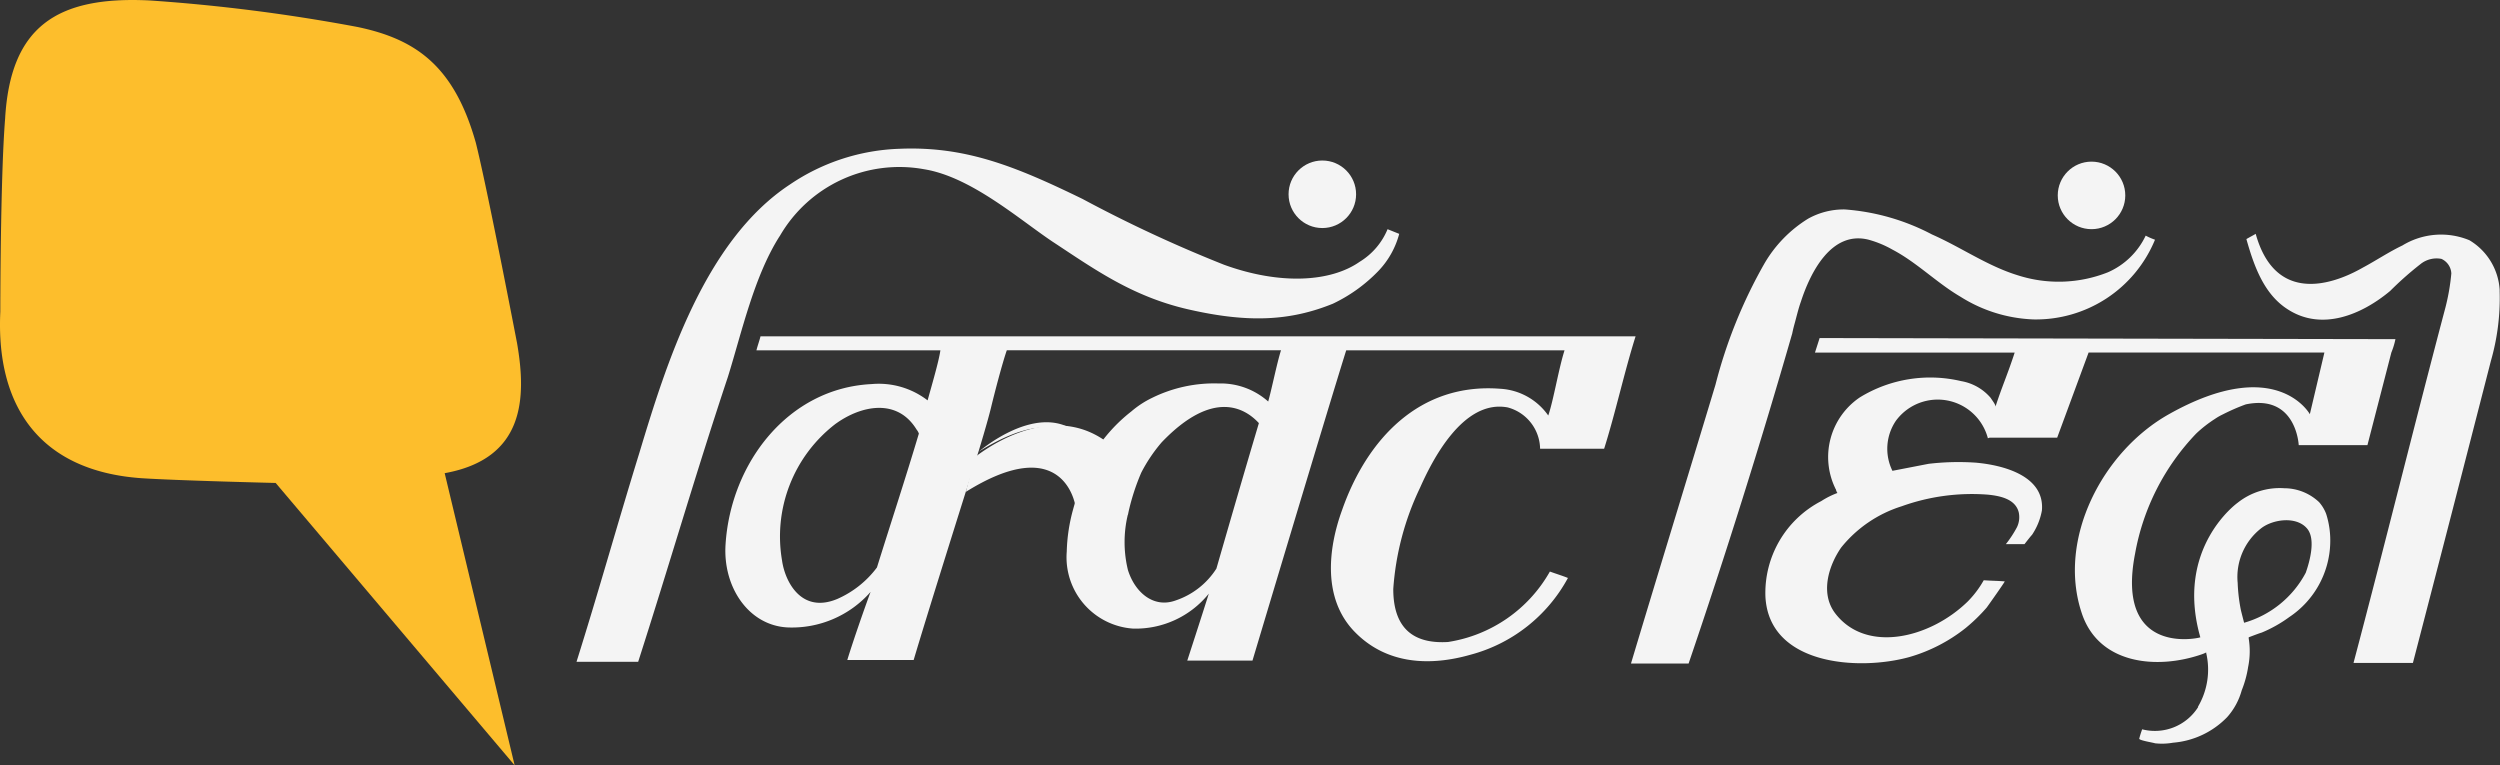
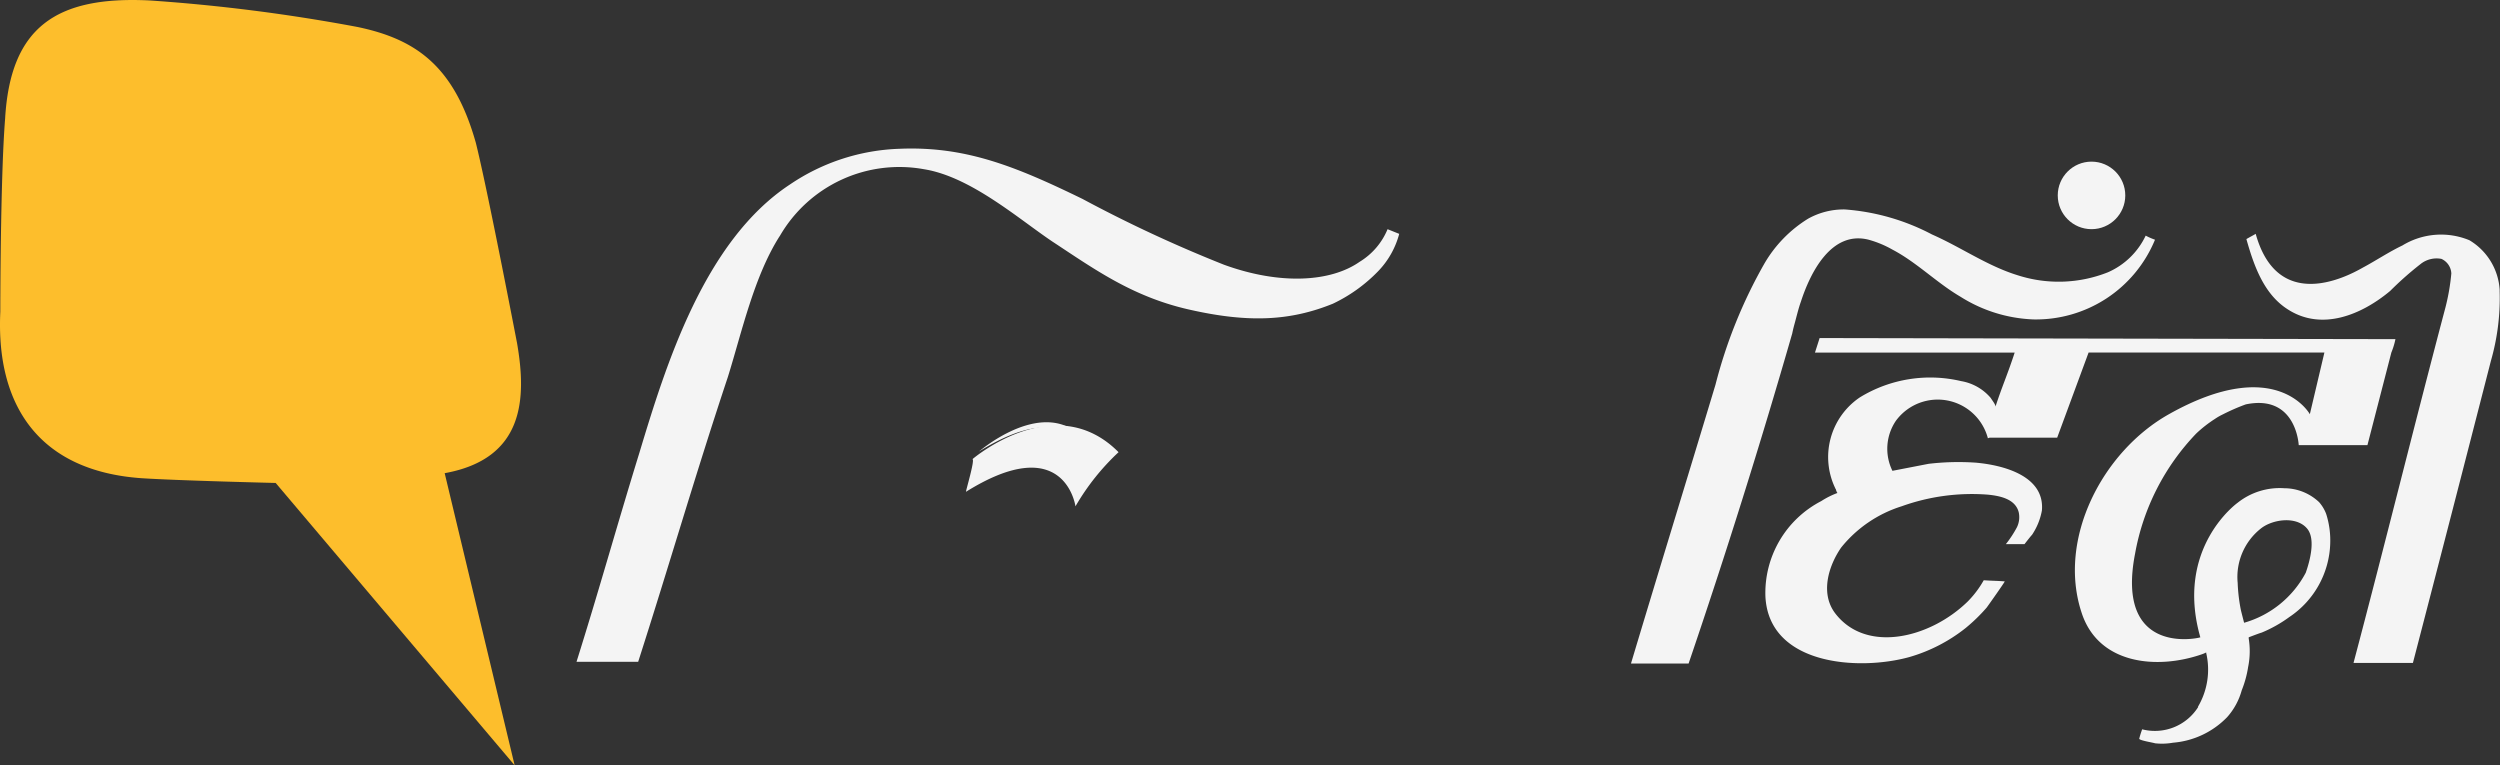
<svg xmlns="http://www.w3.org/2000/svg" viewBox="0 0 166.231 50.885">
  <rect x="0" y="0" width="166.231" height="50.885" fill="#333333" stroke="none" />
  <defs>
    <style>
      .cls-1 {
        fill: #fdbe2c;
      }

      .cls-2 {
        fill: none;
        fill-rule: evenodd;
      }

      .cls-3 {
        fill: #f4f4f4;
      }
    </style>
  </defs>
  <g id="Group_412" data-name="Group 412" transform="translate(-29.22 -22.417)">
    <g id="Group_70" data-name="Group 70" transform="translate(29.22 22.417)">
      <path id="Fill-1" class="cls-1" d="M34.167,50.872,18.288,32.11s-6.578-.159-8.963-.319C2.568,31.3-.32,26.977-.021,20.723c0,0,0-8.823.319-12.832C.646,1.8,3.693-.29,9.938.029A118.006,118.006,0,0,1,23.73,1.791c3.859.807,6.423,2.569,7.867,7.7.642,2.564,2.086,9.924,2.739,13.31.642,3.69.5,7.7-4.81,8.659l4.651,19.419" transform="translate(0.042 0.003)" />
      <path id="Fill-2" class="cls-1" d="M22.451,27.506a5.322,5.322,0,0,1-4.979-4.332c-.159-2.246-.642-9.142-.8-10.586C16.511,10.5,18.433,9.382,20.519,9.7c1.927.319,4.168,1.6,4.332,3.849.319,2.405,1.12,7.857,1.444,10.262.319,2.246-1.6,3.849-3.849,3.69ZM34.8,25.9c-.319-2.405-1.285-7.379-1.927-10.262-.8-3.849-.961-7.379-6.095-8.34C24.851,6.982,17.317,5.7,12.5,5.856c-4.651.159-4.979,3.849-5.134,6.413-.159,2.729,0,9.625,0,11.388.159,4.332,1.6,5.776,2.888,6.578,1.763.961,2.729,1.12,6.254,1.12.642,0,6.9.159,6.9.159l8.51,10.9-3.53-11.064a21.9,21.9,0,0,0,3.849-.159c2.729-.8,2.888-3.047,2.564-5.293Z" transform="translate(-3.643 -2.932)" />
    </g>
    <g id="Group_411" data-name="Group 411" transform="translate(67.554 32.297)">
      <path id="Path_6326" data-name="Path 6326" class="cls-2" d="M12.294,11.991A9.518,9.518,0,0,0,8.771,21.05c.155,1.394,1.239,3.562,3.678,2.555a6.874,6.874,0,0,0,2.632-2.091c.929-2.981,1.858-5.923,2.826-8.9a.97.97,0,0,0-.155-.271c-1.316-2.052-3.678-1.626-5.459-.348ZM34.012,13.23a10.444,10.444,0,0,0-1.355,2.013,14.837,14.837,0,0,0-.852,2.632l-.039.194V18.03a7.826,7.826,0,0,0,0,3.678c.465,1.51,1.665,2.555,3.136,2.052a5.019,5.019,0,0,0,2.749-2.129l2.787-9.64c-.89-1.007-2.981-2.362-6.426,1.239Z" transform="translate(4.895 6.339)" />
      <path id="Path_6328" data-name="Path 6328" class="cls-3" d="M16.942,13.447c6.581-4.1,7.278.968,7.278.968a5.7,5.7,0,0,1,.387-.852c-2.245-4.065-6.543-1.045-7.665-.116Z" transform="translate(9.809 6.702)" />
      <g id="Group_410" data-name="Group 410" transform="translate(0 0)">
        <g id="Group_408" data-name="Group 408">
-           <circle id="Ellipse_153" data-name="Ellipse 153" class="cls-3" cx="2.245" cy="2.245" r="2.245" transform="translate(47.346 0.793)" />
          <path id="Path_6325" data-name="Path 6325" class="cls-3" d="M13.681,5.911a9.18,9.18,0,0,1,9.6-4.452c3.1.5,6.272,3.291,8.517,4.8,2.826,1.858,5.342,3.678,9.1,4.529,3.91.89,6.7.774,9.562-.387a10.365,10.365,0,0,0,2.981-2.129,5.654,5.654,0,0,0,1.432-2.516l-.774-.31a4.582,4.582,0,0,1-1.858,2.168c-1.936,1.355-5.3,1.549-9.02.194a90.323,90.323,0,0,1-9.407-4.375C29.36,1.265,26.03-.09,21.617.1a13.764,13.764,0,0,0-7.239,2.362C8.648,6.221,6.093,14.544,4.351,20.312,2.88,25.074,1.68,29.41.17,34.21h4.1c2.052-6.388,3.833-12.543,5.962-18.931.929-2.981,1.742-6.7,3.445-9.369Z" transform="translate(-0.17 -0.086)" />
-           <path id="Path_6327" data-name="Path 6327" class="cls-3" d="M58.381,12.636a2.9,2.9,0,0,1,2.168,2.749h4.258c.736-2.323,1.355-5.149,2.091-7.472H8.712c-.077.31-.194.619-.271.929H20.674c-.116.774-.542,2.207-.852,3.329a5.317,5.317,0,0,0-3.716-1.084c-5.575.271-9.369,5.265-9.717,10.646-.194,2.865,1.549,5.42,4.142,5.536a6.964,6.964,0,0,0,5.5-2.362c-.348.929-1.161,3.252-1.549,4.529h4.413c.929-3.136,3.562-11.5,4.336-13.937,0,0,.581-1.9.813-2.865s.736-2.9,1.045-3.794H43.321c-.271.852-.619,2.594-.852,3.407a4.748,4.748,0,0,0-3.291-1.2,9.346,9.346,0,0,0-4.452.968,6.3,6.3,0,0,0-1.355.89,10.593,10.593,0,0,0-2.478,2.749c.039.039.039.077.077.116A16.3,16.3,0,0,0,29.5,19.41a11.608,11.608,0,0,0-.426,2.826,4.751,4.751,0,0,0,4.413,5.11,6.25,6.25,0,0,0,5.033-2.323c-.387,1.239-1.432,4.452-1.432,4.452h4.336S46.5,12.519,47.657,8.842H62.175c-.387,1.2-.736,3.329-1.084,4.336A4.174,4.174,0,0,0,57.916,11.4c-5.42-.426-8.9,3.407-10.53,8.052C46.457,22,46.07,25.334,48.2,27.54c2.168,2.245,5.11,2.284,7.7,1.549a10.411,10.411,0,0,0,6.5-5.11c-.387-.155-.774-.271-1.2-.426a9.436,9.436,0,0,1-6.775,4.684c-1.936.116-3.639-.581-3.639-3.523a18.5,18.5,0,0,1,1.781-6.736c.774-1.742,2.826-5.884,5.807-5.342ZM16.454,23.282a6.6,6.6,0,0,1-2.632,2.091c-2.4,1.007-3.484-1.161-3.678-2.555a9.436,9.436,0,0,1,3.523-9.059c1.742-1.278,4.142-1.742,5.42.348a.97.97,0,0,1,.155.271c-.89,2.981-1.858,5.923-2.787,8.9Zm22.57.077a5.158,5.158,0,0,1-2.749,2.129c-1.432.5-2.671-.542-3.136-2.052a7.826,7.826,0,0,1,0-3.678V19.8l.039-.194a14.836,14.836,0,0,1,.852-2.632,10.443,10.443,0,0,1,1.355-2.013c3.445-3.6,5.575-2.245,6.465-1.278-.968,3.252-1.9,6.465-2.826,9.678Z" transform="translate(3.522 4.571)" />
        </g>
        <path id="Path_6329" data-name="Path 6329" class="cls-3" d="M16.834,13.871s5.5-4.723,9.717-.465a15.574,15.574,0,0,0-2.865,3.6s-.7-5.071-7.278-.968c-.039,0,.619-2.168.426-2.168Z" transform="translate(9.491 6.781)" />
      </g>
    </g>
    <g id="Group_409" data-name="Group 409" transform="translate(137.668 33.165)">
      <circle id="Ellipse_154" data-name="Ellipse 154" class="cls-3" cx="2.245" cy="2.245" r="2.245" transform="translate(28.377)" />
      <g id="Group_407" data-name="Group 407" transform="translate(0 3.174)">
        <path id="Path_6331" data-name="Path 6331" class="cls-2" d="M74.085,19.021c.271-.736.7-2.168.116-2.9-.7-.89-2.323-.658-3.1-.039a4.237,4.237,0,0,0-1.587,3.639,10.993,10.993,0,0,0,.31,2.168c.077.155.116.271.194.426A6.312,6.312,0,0,0,74.085,19.021Z" transform="translate(-29.217 5.136)" />
        <path id="Path_6332" data-name="Path 6332" class="cls-3" d="M102.008,8.07V7.915a4.127,4.127,0,0,0-2.013-3.291,4.929,4.929,0,0,0-4.452.348c-.89.426-1.7.968-2.555,1.432C92.6,6.6,87.374,9.89,85.787,4.2c-.194.116-.426.232-.619.348.5,1.781,1.161,3.639,2.71,4.646,2.284,1.51,4.955.387,6.852-1.2a22.052,22.052,0,0,1,2.013-1.781,1.706,1.706,0,0,1,1.394-.348,1.119,1.119,0,0,1,.658.968,14.323,14.323,0,0,1-.387,2.245c-2.052,7.743-4.065,15.911-6.117,23.654h3.949q2.613-10.046,5.188-20.092a15.108,15.108,0,0,0,.581-4.568Zm-46.92,2.245c.155-.542.271-1.084.465-1.626.619-1.9,2.013-4.723,4.491-4.1a6.9,6.9,0,0,1,1.587.658c1.626.852,2.942,2.207,4.529,3.136A9.752,9.752,0,0,0,71,9.89a8.558,8.558,0,0,0,8.091-5.3,4.3,4.3,0,0,1-.619-.271,4.985,4.985,0,0,1-2.516,2.439,8.871,8.871,0,0,1-6,.194c-2.013-.619-3.755-1.858-5.691-2.71a14.727,14.727,0,0,0-5.807-1.665,4.865,4.865,0,0,0-2.439.619,8.559,8.559,0,0,0-2.9,2.981,32.514,32.514,0,0,0-3.252,8.052C48,20.42,46.106,26.575,44.248,32.769H48.08q3.716-10.917,6.891-21.95c.039-.194.077-.348.116-.5Z" transform="translate(-44.248 -2.573)" />
        <path id="Path_6333" data-name="Path 6333" class="cls-3" d="M53.459,7.937l-.31.968H66.428c-.465,1.432-.852,2.284-1.278,3.6.039-.116-.271-.5-.31-.581A3.3,3.3,0,0,0,62.866,10.8a8.952,8.952,0,0,0-6.736,1.084A4.787,4.787,0,0,0,54.5,17.925c0,.039.039.039.039.077.039.155.116.271.116.232a5.414,5.414,0,0,0-1.084.542,6.875,6.875,0,0,0-3.716,6.349c.232,4.568,6.194,4.955,9.562,4.026a10.847,10.847,0,0,0,3.755-1.936,11.524,11.524,0,0,0,1.394-1.355c.116-.155,1.239-1.742,1.2-1.742-.426-.039-.89-.039-1.394-.077a6.625,6.625,0,0,1-1.084,1.432c-2.516,2.439-6.736,3.445-8.788.774-1.007-1.316-.465-3.136.387-4.375a8.374,8.374,0,0,1,4.026-2.749,13.807,13.807,0,0,1,5.73-.774c.774.077,1.82.271,2.052,1.161a1.526,1.526,0,0,1-.116,1.007,7.36,7.36,0,0,1-.736,1.123h1.239c.271-.348.426-.542.5-.619a4.243,4.243,0,0,0,.658-1.626c.194-2.323-2.632-3.02-4.413-3.174A16.985,16.985,0,0,0,60.7,16.3c-.194.039-2.4.465-2.4.465a3.313,3.313,0,0,1,.232-3.329A3.449,3.449,0,0,1,64.647,14.6l.116-.039h4.491L71.344,8.9H87.023l-.968,4.1s-2.207-4.026-9.369,0c-4.413,2.478-7.433,8.285-5.807,13.2C72,29.655,75.912,30,78.893,28.958a2.3,2.3,0,0,0,.271-.116v.039a4.866,4.866,0,0,1-.542,3.562v.039a3.4,3.4,0,0,1-3.716,1.471s-.116.31-.194.619c-.039.116.968.271,1.045.31a4.2,4.2,0,0,0,1.2-.039,5.641,5.641,0,0,0,3.6-1.7,4.447,4.447,0,0,0,.968-1.781,7.056,7.056,0,0,0,.426-1.549,5.27,5.27,0,0,0,.039-1.9v-.077c.194-.077.813-.31.852-.31A8.8,8.8,0,0,0,84.7,26.481,6.1,6.1,0,0,0,87.41,21.6a5.8,5.8,0,0,0-.271-1.974,2.577,2.577,0,0,0-.465-.774,3.38,3.38,0,0,0-2.323-.929,4.493,4.493,0,0,0-3.1.968s-4.181,2.981-2.478,8.943c0,.039-5.691,1.355-4.336-5.575a15.461,15.461,0,0,1,4.065-7.975,8.379,8.379,0,0,1,1.239-.968,3.869,3.869,0,0,1,.542-.31,13.616,13.616,0,0,1,1.51-.658c3.368-.7,3.523,2.71,3.523,2.71h4.568L91.475,8.9a4.846,4.846,0,0,0,.271-.89L53.459,7.937ZM82.8,20.6c.774-.619,2.4-.852,3.1.039.542.7.155,2.129-.116,2.9a6.731,6.731,0,0,1-4.1,3.329s-.232-.89-.232-.929a11.517,11.517,0,0,1-.194-1.665v-.039A4.109,4.109,0,0,1,82.8,20.6Z" transform="translate(-40.916 0.619)" />
      </g>
    </g>
  </g>
</svg>